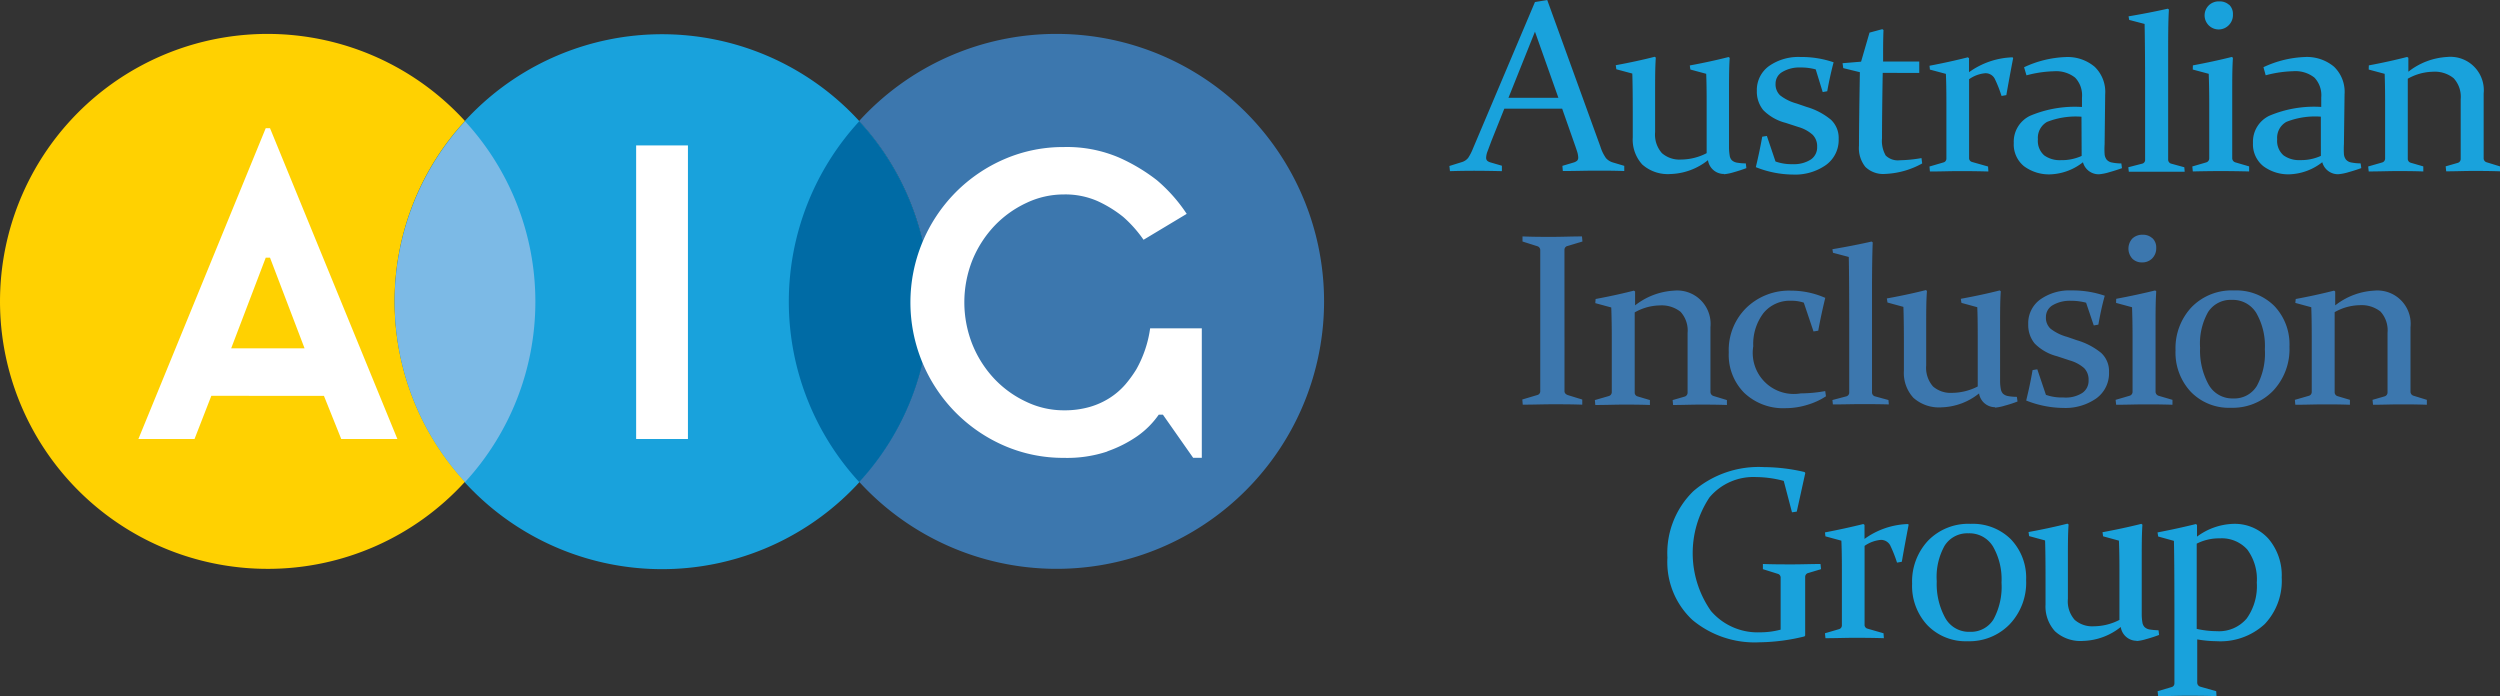
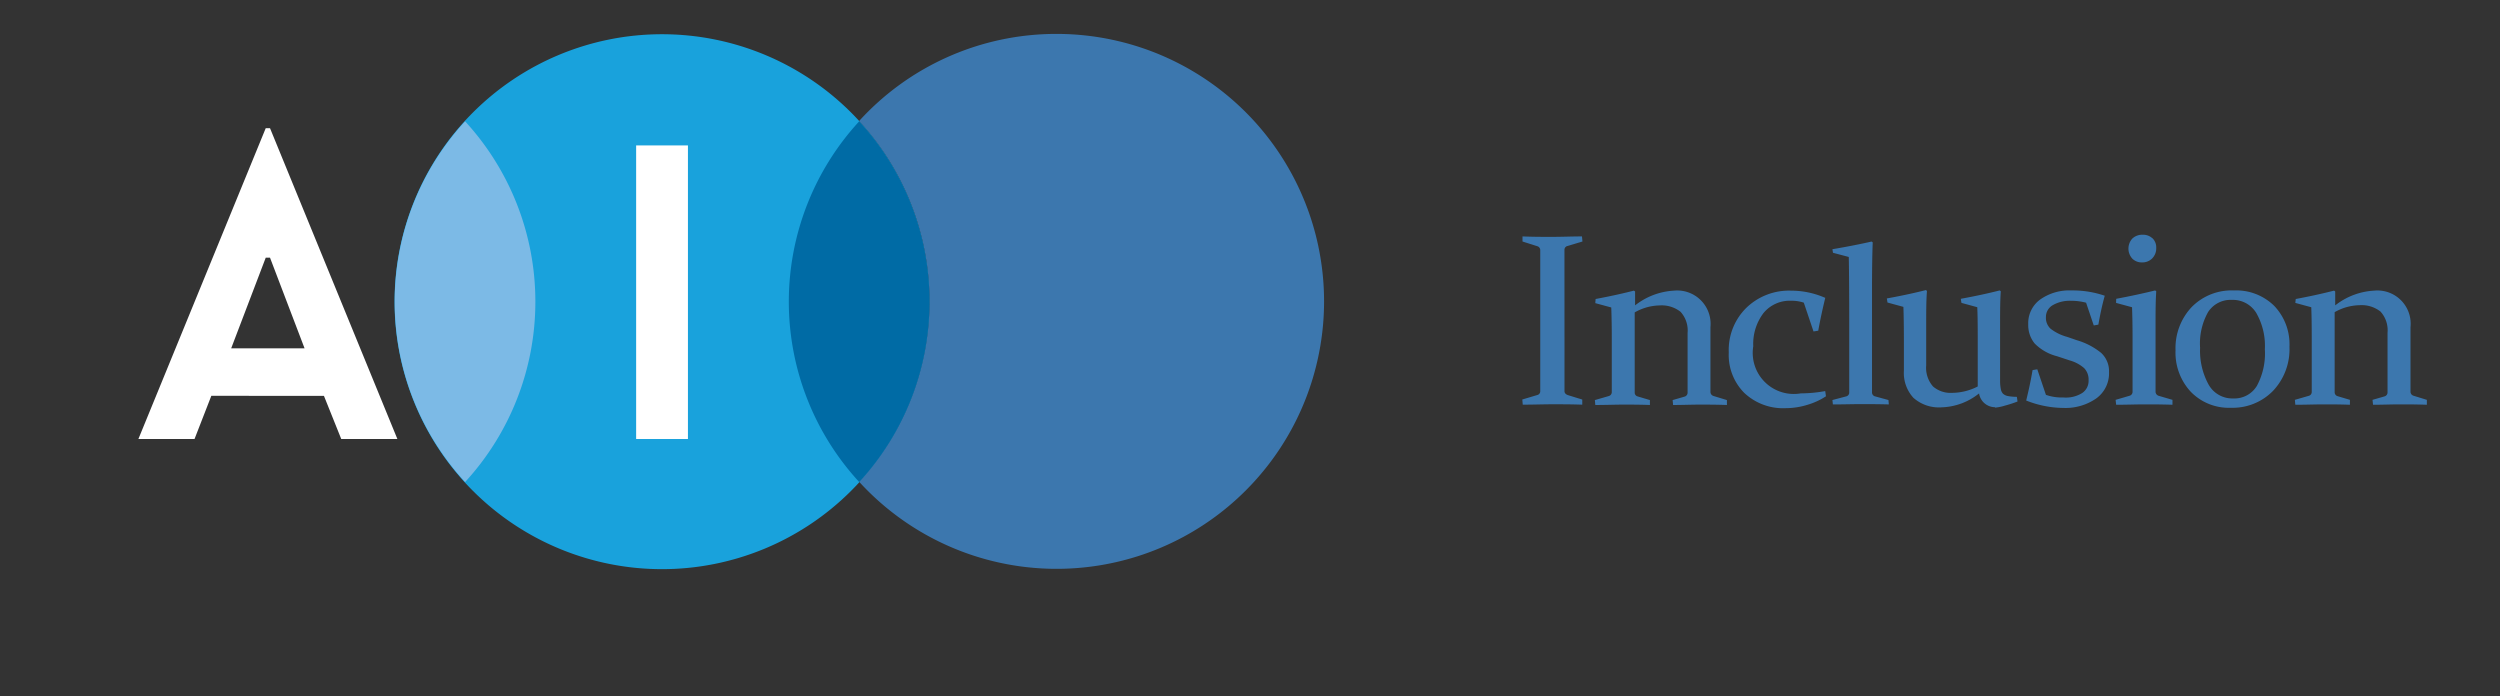
<svg xmlns="http://www.w3.org/2000/svg" width="245.5" height="68.358" viewBox="0 0 245.5 68.358">
  <rect x="0" y="0" width="245.5" height="68.358" fill="#333333" stroke="none" />
  <defs>
    <style>
            .prefix__cls-1{fill:#19a2dc}.prefix__cls-2{fill:#3c77ae}.prefix__cls-6{fill:#fff}
        </style>
  </defs>
  <g id="prefix__AIG_LOGO_HORZ" transform="translate(.07 .09)">
    <g id="prefix__Group_17" data-name="Group 17" transform="translate(-.07 3.239)">
      <g id="prefix__Group_16" data-name="Group 16">
        <path id="prefix__Path_15" d="M216.219 327.385a26.265 26.265 0 1 1-26.265-26.265 26.265 26.265 0 0 1 26.265 26.265" class="prefix__cls-1" data-name="Path 15" transform="translate(-124.945 -301.088)" />
        <path id="prefix__Path_16" d="M255.784 301.07a26.265 26.265 0 1 1-19.354 43.975 26.145 26.145 0 0 0 0-35.421 26.177 26.177 0 0 1 19.354-8.554" class="prefix__cls-2" data-name="Path 16" transform="translate(-152.067 -301.069)" />
-         <path id="prefix__Path_17" d="M128.218 353.6a26.265 26.265 0 1 1 19.354-43.975 26.145 26.145 0 0 0 0 35.421 26.177 26.177 0 0 1-19.354 8.554" data-name="Path 17" transform="translate(-101.91 -301.068)" style="fill:#ffd101" />
        <path id="prefix__Path_18" d="M177.529 332.47a26.139 26.139 0 0 1-6.9 17.71 26.145 26.145 0 0 1 0-35.421 26.139 26.139 0 0 1 6.9 17.71" data-name="Path 18" transform="translate(-124.956 -306.173)" style="fill:#7cbae6" />
        <path id="prefix__Path_19" d="M239.239 332.47a26.108 26.108 0 0 1-6.9 17.71 26.145 26.145 0 0 1 0-35.421 26.108 26.108 0 0 1 6.9 17.71" data-name="Path 19" transform="translate(-147.965 -306.173)" style="fill:#006ba5" />
      </g>
      <path id="prefix__Path_20" d="M136.085 328.548h.42l3.393 8.9h-7.206zm.42-12.718h-.42l-12.505 30.523h5.513l1.649-4.239H141.8l1.7 4.239h5.513z" class="prefix__cls-6" data-name="Path 20" transform="translate(-109.99 -306.572)" />
      <path id="prefix__Rectangle_14" d="M0 0H5.086V28.83H0z" class="prefix__cls-6" data-name="Rectangle 14" transform="translate(62.469 10.951)" />
-       <path id="prefix__Path_21" d="M263.812 348.661a12.154 12.154 0 0 0 2.929-1.48 8.5 8.5 0 0 0 2.12-2.12h.408l2.973 4.239h.847v-12.718h-5.074a11.357 11.357 0 0 1-1.355 4.026 11.729 11.729 0 0 1-1.079 1.486 7.132 7.132 0 0 1-1.486 1.292 7.527 7.527 0 0 1-1.988.909 8.933 8.933 0 0 1-2.571.339 8.511 8.511 0 0 1-3.664-.828 10.267 10.267 0 0 1-3.135-2.245 10.862 10.862 0 0 1-2.164-3.368 11.22 11.22 0 0 1 0-8.335 10.919 10.919 0 0 1 2.164-3.349 10.373 10.373 0 0 1 3.136-2.245 8.511 8.511 0 0 1 3.662-.828 7.851 7.851 0 0 1 3.33.658 11.913 11.913 0 0 1 2.509 1.549 12.274 12.274 0 0 1 1.994 2.245l4.239-2.546a15.6 15.6 0 0 0-2.922-3.3 17.767 17.767 0 0 0-3.763-2.245 13.007 13.007 0 0 0-5.387-1.016 14.513 14.513 0 0 0-5.826 1.185 15.239 15.239 0 0 0-4.791 3.261 15.375 15.375 0 0 0 0 21.624 15.257 15.257 0 0 0 4.791 3.267 14.512 14.512 0 0 0 5.826 1.185 12.48 12.48 0 0 0 4.283-.627" class="prefix__cls-6" data-name="Path 21" transform="translate(-155.072 -307.67)" />
    </g>
-     <path id="prefix__Path_22" d="M414.981 376.419a4.8 4.8 0 0 1 2.258-.521 3.368 3.368 0 0 1 2.709 1.1 4.9 4.9 0 0 1 .934 3.249 5.475 5.475 0 0 1-.985 3.512 3.556 3.556 0 0 1-2.941 1.254 9.183 9.183 0 0 1-1.975-.226zm-2.239-.276q.044 1.386.05 6.6v7.4a.37.37 0 0 1-.295.364l-1.355.4.05.483c1.054 0 1.963-.038 2.734-.038s1.775 0 3 .038l-.031-.483-1.543-.439a.414.414 0 0 1-.32-.42v-4.228a11.285 11.285 0 0 0 1.881.176 6.407 6.407 0 0 0 4.747-1.681 6.171 6.171 0 0 0 1.668-4.566 5.544 5.544 0 0 0-1.3-3.813 4.459 4.459 0 0 0-3.506-1.461 6.271 6.271 0 0 0-3.512 1.254v-1.154l-.113-.082q-1.769.439-3.763.822l.063.4zm-3.675 9.84a4.388 4.388 0 0 0 .966-.194 12.744 12.744 0 0 0 1.254-.408l-.056-.458a6.53 6.53 0 0 1-.865-.075.941.941 0 0 1-.489-.226.816.816 0 0 1-.226-.452 4.809 4.809 0 0 1-.069-.778v-5.224c0-1.467 0-2.672.069-3.612l-.107-.082q-1.762.439-3.813.822l.056.4 1.555.426c.031.746.05 1.668.05 2.766v5.017a5.556 5.556 0 0 1-2.509.627 2.621 2.621 0 0 1-1.881-.627 2.734 2.734 0 0 1-.671-2.063v-3.763c0-1.442 0-2.628.069-3.543l-.107-.082c-1.173.295-2.452.571-3.826.822l.056.4 1.568.426q.044 1.254.044 3.763v2.509a3.625 3.625 0 0 0 .928 2.647 3.706 3.706 0 0 0 2.778.947 6.171 6.171 0 0 0 3.681-1.367 1.58 1.58 0 0 0 1.58 1.355m-12.373-9.972a5.306 5.306 0 0 0-3.951-1.511 5.506 5.506 0 0 0-4.17 1.643 5.864 5.864 0 0 0-1.574 4.233 5.644 5.644 0 0 0 1.505 4.083 5.23 5.23 0 0 0 3.947 1.568 5.513 5.513 0 0 0 4.12-1.656A5.927 5.927 0 0 0 398.23 380a5.462 5.462 0 0 0-1.5-4.014m-6.472.583a2.628 2.628 0 0 1 2.3-1.166 2.7 2.7 0 0 1 2.421 1.3 6.465 6.465 0 0 1 .834 3.543 6.71 6.71 0 0 1-.79 3.612 2.6 2.6 0 0 1-2.308 1.217 2.653 2.653 0 0 1-2.44-1.386 6.9 6.9 0 0 1-.822-3.581 6.272 6.272 0 0 1 .8-3.537m-11.734-.872l1.568.426c.031.627.05 1.58.05 2.86v5.469a.383.383 0 0 1-.295.364l-1.367.4.05.483c1.047 0 1.963-.038 2.734-.038s1.775 0 3 .038l-.031-.483-1.568-.452a.383.383 0 0 1-.295-.4v-7.728a3.293 3.293 0 0 1 1.593-.59 1.022 1.022 0 0 1 .966.627 12.79 12.79 0 0 1 .627 1.605l.47-.082c.22-1.254.445-2.471.671-3.637l-.056-.069a7.645 7.645 0 0 0-4.277 1.461v-1.38l-.119-.082q-1.769.442-3.763.822zm-1.975-6.221l-.075-.094a17.725 17.725 0 0 0-3.976-.483 9.808 9.808 0 0 0-6.942 2.364 8.475 8.475 0 0 0-2.546 6.529 7.772 7.772 0 0 0 2.452 6.115 9.547 9.547 0 0 0 6.585 2.195 19.2 19.2 0 0 0 4.421-.577l.069-.088v-5.776a.389.389 0 0 1 .307-.364l1.254-.376-.056-.508c-.878 0-1.794.038-2.741.038s-1.881 0-2.916-.038v.508l1.461.458a.376.376 0 0 1 .282.389v5.092a7.772 7.772 0 0 1-2.007.263 6.039 6.039 0 0 1-4.835-2.095 9.9 9.9 0 0 1-.144-11.157 5.644 5.644 0 0 1 4.591-1.994 10.724 10.724 0 0 1 2.7.376l.809 3.086.47-.069z" class="prefix__cls-1" data-name="Path 22" transform="translate(-199.334 -323.121)" />
    <path id="prefix__Path_23" d="M416.189 339.211l1.568.426c.031.878.044 1.831.044 2.86v5.469a.383.383 0 0 1-.27.364l-1.386.4.044.483c1.054 0 1.963-.038 2.741-.038s1.643 0 2.621.038v-.483l-1.223-.364a.4.4 0 0 1-.276-.4v-7.846a5.136 5.136 0 0 1 2.452-.684 2.991 2.991 0 0 1 2.051.627 2.728 2.728 0 0 1 .69 2.082v5.876a.4.4 0 0 1-.295.37l-1.179.339.05.483c.941 0 1.8-.038 2.571-.038s1.681 0 2.715.038v-.483l-1.3-.4a.414.414 0 0 1-.307-.414V341.6a3.267 3.267 0 0 0-3.568-3.594 6.767 6.767 0 0 0-3.826 1.449v-1.367l-.113-.082c-1.173.3-2.421.571-3.763.822zm-2.076.288a5.306 5.306 0 0 0-3.951-1.511 5.494 5.494 0 0 0-4.162 1.643 5.883 5.883 0 0 0-1.574 4.233 5.644 5.644 0 0 0 1.505 4.083 5.212 5.212 0 0 0 3.945 1.562 5.531 5.531 0 0 0 4.12-1.656 5.945 5.945 0 0 0 1.618-4.34 5.45 5.45 0 0 0-1.5-4.014m-6.472.583a2.628 2.628 0 0 1 2.308-1.167 2.69 2.69 0 0 1 2.414 1.3 6.484 6.484 0 0 1 .834 3.543 6.7 6.7 0 0 1-.79 3.612 2.578 2.578 0 0 1-2.308 1.223 2.665 2.665 0 0 1-2.44-1.386 6.9 6.9 0 0 1-.822-3.587 6.3 6.3 0 0 1 .8-3.537m-9.05-.872l1.568.426c.031.872.05 1.819.05 2.854v5.475a.4.4 0 0 1-.295.364l-1.367.4.05.483c1.054 0 1.975-.038 2.747-.038s1.706 0 2.785.038v-.483l-1.367-.4a.426.426 0 0 1-.295-.414v-6.478c0-1.223 0-2.346.069-3.368l-.107-.082c-1.173.288-2.452.564-3.826.822zm3.556-6.353a1.311 1.311 0 0 0-.941-.339 1.4 1.4 0 0 0-1.022.376 1.467 1.467 0 0 0 0 1.969 1.3 1.3 0 0 0 .96.37 1.336 1.336 0 0 0 1-.4 1.386 1.386 0 0 0 .389-1.016 1.254 1.254 0 0 0-.37-.96m-5.763 8.567l.452-.082c.176-1 .376-1.944.627-2.835a9.67 9.67 0 0 0-3.249-.521 4.961 4.961 0 0 0-3.092.891 2.879 2.879 0 0 0-1.173 2.433 2.847 2.847 0 0 0 .627 1.881 4.7 4.7 0 0 0 2.195 1.254l1.254.414a3.663 3.663 0 0 1 1.411.753 1.606 1.606 0 0 1 .439 1.192 1.43 1.43 0 0 1-.627 1.254 3.017 3.017 0 0 1-1.856.439 4.723 4.723 0 0 1-1.706-.257l-.847-2.509-.464.075c-.163.972-.376 1.969-.627 2.991a10.122 10.122 0 0 0 3.663.728 5.3 5.3 0 0 0 3.217-.934 3.035 3.035 0 0 0 1.254-2.578 2.446 2.446 0 0 0-.759-1.881 6.754 6.754 0 0 0-2.389-1.254l-.966-.332a4.622 4.622 0 0 1-1.643-.815 1.461 1.461 0 0 1-.439-1.129 1.33 1.33 0 0 1 .677-1.173 3.331 3.331 0 0 1 1.781-.426 5.606 5.606 0 0 1 1.486.188zm-9.714 8.071a4.388 4.388 0 0 0 .972-.194 11.239 11.239 0 0 0 1.254-.408l-.063-.458a4.965 4.965 0 0 1-.865-.075.991.991 0 0 1-.489-.226.853.853 0 0 1-.22-.452 4.061 4.061 0 0 1-.075-.778v-5.218c0-1.467 0-2.678.069-3.619l-.107-.082c-1.179.3-2.452.571-3.819.822l.063.4 1.555.426c.031.746.044 1.668.044 2.766v5.017a5.582 5.582 0 0 1-2.509.627 2.634 2.634 0 0 1-1.881-.627 2.785 2.785 0 0 1-.671-2.07v-3.763c0-1.449 0-2.628.075-3.55l-.107-.082c-1.179.3-2.452.571-3.832.822l.063.4 1.562.426q.05 1.254.05 3.763v2.509a3.606 3.606 0 0 0 .928 2.653 3.763 3.763 0 0 0 2.778.941 6.153 6.153 0 0 0 3.675-1.367 1.593 1.593 0 0 0 1.58 1.355M372.339 334.7c.031 1.593.044 3.7.044 6.334v7.024a.389.389 0 0 1-.32.339l-1.33.351.044.433c1.054 0 1.969-.031 2.741-.031s1.693 0 2.753.031l-.038-.433-1.286-.351a.4.4 0 0 1-.326-.376v-9.953q0-3.073.069-4.8l-.107-.082q-1.762.4-3.851.753l.056.351zm-2.314 13.17a13.8 13.8 0 0 1-2.4.226 4.034 4.034 0 0 1-4.666-4.628 5.017 5.017 0 0 1 .991-3.242A3.336 3.336 0 0 1 366.7 339a3.706 3.706 0 0 1 1.223.188l.953 2.828.464-.075c.2-1.1.433-2.176.69-3.224a8.328 8.328 0 0 0-3.355-.709 6.027 6.027 0 0 0-4.39 1.681 5.814 5.814 0 0 0-1.731 4.39 5.274 5.274 0 0 0 1.53 3.976 5.557 5.557 0 0 0 4.07 1.493 7.262 7.262 0 0 0 2.132-.332 6.856 6.856 0 0 0 1.812-.834zm-22.577-8.636l1.568.426c.031.878.05 1.831.05 2.86v5.469a.4.4 0 0 1-.276.364l-1.386.4.044.483c1.054 0 1.969-.038 2.741-.038s1.649 0 2.621.038v-.483l-1.223-.364a.383.383 0 0 1-.27-.4v-7.846a5.136 5.136 0 0 1 2.452-.684 2.992 2.992 0 0 1 2.051.627 2.728 2.728 0 0 1 .69 2.082v5.876a.4.4 0 0 1-.295.37l-1.173.339.044.483c.941 0 1.8-.038 2.571-.038s1.681 0 2.716.038v-.483l-1.311-.4a.42.42 0 0 1-.307-.414V341.6a3.28 3.28 0 0 0-3.575-3.594 6.767 6.767 0 0 0-3.826 1.449v-1.367l-.113-.082c-1.173.3-2.421.571-3.763.822zm-3.029-3.28v-1.969a.376.376 0 0 1 .307-.364l1.461-.439-.05-.5c-1 0-1.975.044-2.922.044s-1.881 0-2.916-.044v.5l1.461.464a.4.4 0 0 1 .282.4V347.9a.383.383 0 0 1-.314.364l-1.449.433.044.508c1 0 1.969-.038 2.922-.038s1.881 0 2.922.038v-.505l-1.33-.408c-.27-.075-.408-.207-.414-.4v-2.308z" class="prefix__cls-2" data-name="Path 23" transform="translate(-190.859 -309.556)" />
-     <path id="prefix__Path_24" d="M419.137 302.59l1.568.42c.031.884.044 1.837.044 2.866v5.462a.4.4 0 0 1-.27.37l-1.392.4.05.489c1.054 0 1.963-.038 2.741-.038s1.643 0 2.621.038v-.497l-1.254-.364a.4.4 0 0 1-.27-.4v-7.846a5.194 5.194 0 0 1 2.452-.684 2.948 2.948 0 0 1 2.044.627 2.684 2.684 0 0 1 .7 2.076v5.883a.4.4 0 0 1-.295.364l-1.179.339.05.489c.941 0 1.8-.038 2.571-.038s1.681 0 2.715.038v-.484l-1.3-.4a.408.408 0 0 1-.307-.414v-6.34a3.28 3.28 0 0 0-3.575-3.593 6.748 6.748 0 0 0-3.819 1.449v-1.367l-.119-.082c-1.173.3-2.414.577-3.763.828zm-10.116.564a11.434 11.434 0 0 1 2.69-.4 3.01 3.01 0 0 1 2.095.627 2.509 2.509 0 0 1 .671 1.957v.922a11.284 11.284 0 0 0-5.08.859 2.822 2.822 0 0 0-1.624 2.672 2.759 2.759 0 0 0 1.01 2.283 4.114 4.114 0 0 0 2.659.8 5.5 5.5 0 0 0 3.136-1.185 1.593 1.593 0 0 0 1.587 1.179 4.881 4.881 0 0 0 .991-.2c.489-.138.9-.27 1.254-.4l-.063-.464a4.748 4.748 0 0 1-.916-.088.9.9 0 0 1-.514-.27 1.016 1.016 0 0 1-.213-.558 8.427 8.427 0 0 1 0-.966l.063-4.9a3.418 3.418 0 0 0-1.041-2.716 4.139 4.139 0 0 0-2.86-.947 10.43 10.43 0 0 0-4.064 1zm5.419 7.914a4.666 4.666 0 0 1-2.032.414 2.609 2.609 0 0 1-1.631-.464 1.881 1.881 0 0 1-.627-1.587 1.787 1.787 0 0 1 .909-1.706 7.664 7.664 0 0 1 3.38-.508zm-12.58-8.479l1.568.42c.031.872.05 1.825.05 2.853v5.475a.408.408 0 0 1-.295.37l-1.367.4.05.489q1.587-.038 2.747-.038t2.785.038v-.496l-1.367-.4a.426.426 0 0 1-.295-.414v-6.478c0-1.254 0-2.352.069-3.374l-.107-.082c-1.173.295-2.452.571-3.826.828zm3.562-6.359a1.361 1.361 0 0 0-.947-.332 1.4 1.4 0 0 0-1.022.37 1.382 1.382 0 1 0 1.963 1.944 1.4 1.4 0 0 0 .389-1.022 1.255 1.255 0 0 0-.364-.96m-8.31 1.881c.031 1.587.05 3.7.05 6.328v7.061a.376.376 0 0 1-.32.339l-1.33.345.05.439h5.487l-.038-.439-1.254-.345a.408.408 0 0 1-.332-.383V301.5c0-2.044 0-3.65.075-4.8l-.107-.088q-1.769.4-3.857.753l.063.351zm-11.6 5.048a11.388 11.388 0 0 1 2.684-.4 3.01 3.01 0 0 1 2.095.627 2.509 2.509 0 0 1 .671 1.957v.922a11.284 11.284 0 0 0-5.08.859 2.816 2.816 0 0 0-1.618 2.672 2.76 2.76 0 0 0 1 2.283 4.114 4.114 0 0 0 2.659.8 5.5 5.5 0 0 0 3.136-1.185 1.593 1.593 0 0 0 1.587 1.179 4.8 4.8 0 0 0 .991-.2c.489-.138.9-.27 1.254-.4l-.063-.464a4.754 4.754 0 0 1-.916-.088.922.922 0 0 1-.514-.27 1.016 1.016 0 0 1-.213-.558 7.359 7.359 0 0 1 0-.966l.056-4.9a3.418 3.418 0 0 0-1.041-2.716 4.12 4.12 0 0 0-2.86-.947 10.454 10.454 0 0 0-4.064 1zm5.418 7.914a4.71 4.71 0 0 1-2.038.414 2.608 2.608 0 0 1-1.631-.464 1.881 1.881 0 0 1-.627-1.587 1.794 1.794 0 0 1 .9-1.706 7.663 7.663 0 0 1 3.38-.508zm-14.9-8.479l1.568.42c.031.627.05 1.587.05 2.866v5.462a.383.383 0 0 1-.295.37l-1.367.4.044.489c1.054 0 1.969-.038 2.741-.038s1.775 0 3 .038l-.031-.489-1.568-.445a.389.389 0 0 1-.295-.4v-7.726a3.211 3.211 0 0 1 1.593-.59 1.016 1.016 0 0 1 .966.627 12.406 12.406 0 0 1 .627 1.605l.47-.082c.22-1.254.445-2.471.671-3.637l-.056-.075a7.7 7.7 0 0 0-4.277 1.461v-1.38l-.119-.082q-1.775.452-3.763.828zm-1.047.326v-1.116h-3.55v-.439c0-.822 0-1.712.038-2.659l-.119-.082-1.254.339-.828 2.853-1.819.15.069.483 1.631.4q-.082 4.942-.088 7.218a2.966 2.966 0 0 0 .627 2.082 2.509 2.509 0 0 0 1.944.69 8.153 8.153 0 0 0 3.637-1.028l-.069-.527a13.544 13.544 0 0 1-2.12.213 1.706 1.706 0 0 1-1.392-.464 2.867 2.867 0 0 1-.364-1.693q0-2.44.069-6.422zm-9.482 1.881l.445-.082q.27-1.5.627-2.841a9.684 9.684 0 0 0-3.255-.521 5.017 5.017 0 0 0-3.092.891 2.9 2.9 0 0 0-1.192 2.44 2.873 2.873 0 0 0 .627 1.881 4.735 4.735 0 0 0 2.195 1.254l1.254.408a3.594 3.594 0 0 1 1.4.759 1.587 1.587 0 0 1 .445 1.185 1.436 1.436 0 0 1-.627 1.254 3.048 3.048 0 0 1-1.756.452 4.71 4.71 0 0 1-1.706-.263l-.847-2.509-.458.075c-.169.972-.383 1.969-.627 2.991a9.99 9.99 0 0 0 3.663.727 5.255 5.255 0 0 0 3.217-.934 3.017 3.017 0 0 0 1.254-2.571 2.439 2.439 0 0 0-.759-1.881 6.673 6.673 0 0 0-2.383-1.254l-.966-.332a4.629 4.629 0 0 1-1.643-.809 1.48 1.48 0 0 1-.445-1.135 1.317 1.317 0 0 1 .677-1.166 3.281 3.281 0 0 1 1.787-.433 5.528 5.528 0 0 1 1.48.188zm-9.714 8.071a4.806 4.806 0 0 0 .966-.194c.47-.132.884-.27 1.254-.408l-.056-.464a5.053 5.053 0 0 1-.872-.075.991.991 0 0 1-.483-.22.815.815 0 0 1-.226-.458 4.675 4.675 0 0 1-.069-.778v-5.215c0-1.467 0-2.672.069-3.619l-.107-.082c-1.179.3-2.446.577-3.813.828l.056.4 1.555.42c.031.746.044 1.668.044 2.772v5.021a5.5 5.5 0 0 1-2.509.627 2.615 2.615 0 0 1-1.881-.627 2.741 2.741 0 0 1-.671-2.07v-3.763c0-1.449 0-2.628.069-3.55l-.107-.082q-1.769.452-3.826.828l.056.4 1.568.42q.044 1.254.044 3.763v2.509a3.631 3.631 0 0 0 .928 2.653 3.763 3.763 0 0 0 2.778.941 6.171 6.171 0 0 0 3.681-1.361 1.58 1.58 0 0 0 1.58 1.355m-18.57-13.973l2.3 6.491h-4.9zm0-2.91l-6.083 14.374a5.05 5.05 0 0 1-.47.922 1.254 1.254 0 0 1-.665.433l-1.185.37.056.508q1.3-.038 2.371-.038t2.728.038v-.533l-1.1-.32a.853.853 0 0 1-.339-.169.408.408 0 0 1-.107-.3 1.938 1.938 0 0 1 .138-.627l.392-1.048 1.254-3.136h5.682l1.1 3.136c.151.426.27.765.351 1.022a2.126 2.126 0 0 1 .125.627.445.445 0 0 1-.1.314.929.929 0 0 1-.339.182l-1.116.332.044.508c1.217 0 2.276-.038 3.167-.038s1.837 0 2.866.038v-.508l-1.11-.332a1.436 1.436 0 0 1-.684-.426 3.945 3.945 0 0 1-.539-1.1l-5.23-14.424z" class="prefix__cls-1" data-name="Path 24" transform="translate(-186.601 -295.85)" />
  </g>
</svg>